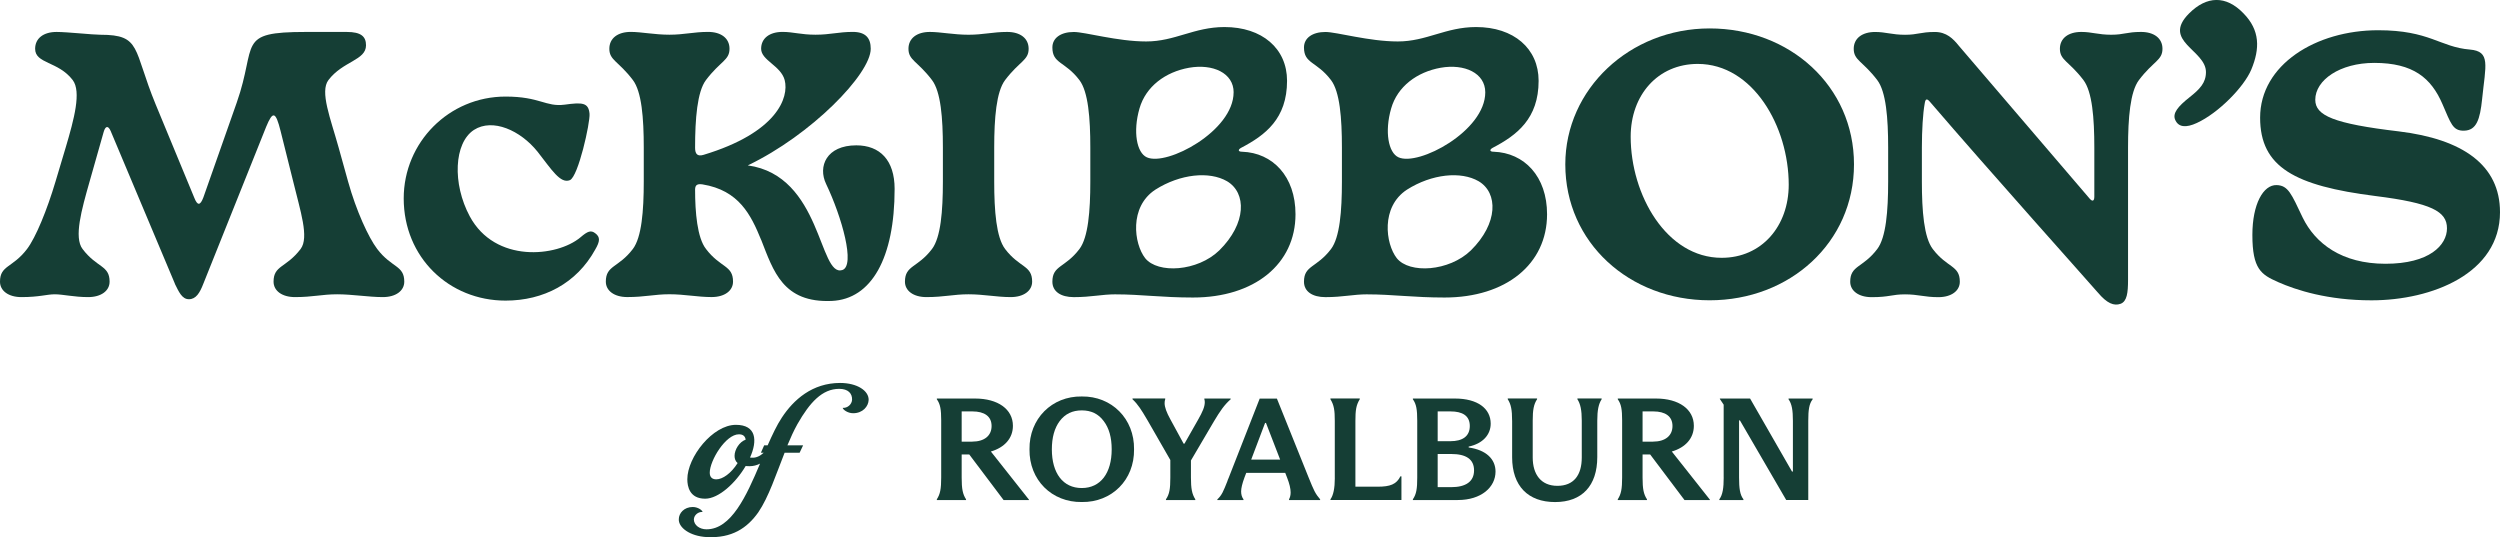
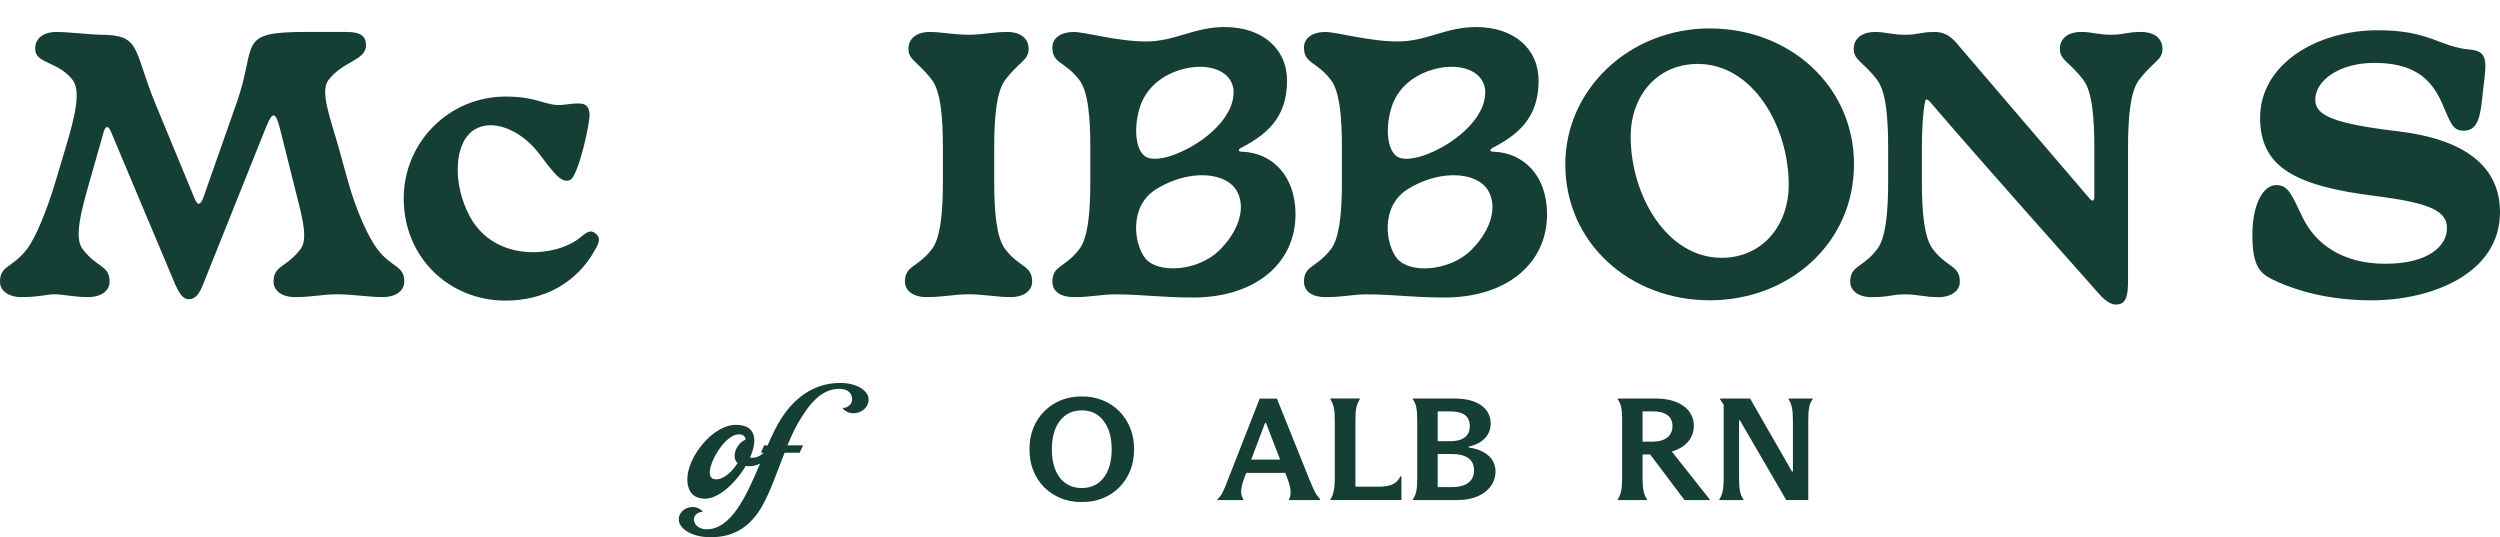
<svg xmlns="http://www.w3.org/2000/svg" id="Layer_1" viewBox="0 0 704.4 151.36">
  <defs>
    <style>.cls-1{fill:#153e35;}</style>
  </defs>
  <path class="cls-1" d="M49.29,79.96l-18.11-43.05c-.69-1.58-1.48-1.49-1.98.3l-3.96,13.95c-2.28,8.02-4.45,15.74-1.98,19,4.06,5.35,7.62,4.55,7.62,9.2,0,2.57-2.38,4.35-6.04,4.35-3.96,0-7.13-.79-9.4-.79s-4.35.79-9.4.79c-3.66,0-6.04-1.78-6.04-4.35,0-4.65,3.56-3.86,7.62-9.2,2.47-3.26,5.64-10.99,8.02-19l2.87-9.6c2.38-8.02,4.45-15.74,1.98-19-4.06-5.34-10.59-4.55-10.59-8.81,0-2.97,2.38-4.75,6.04-4.75,2.97,0,10.19.79,12.37.79,11.58,0,9.1,3.96,15.54,19.6l10.89,26.32c.89,2.28,1.68,2.28,2.57-.1l9.4-26.72c5.84-16.63-.3-19.89,19.5-19.89h11.48c4.06,0,5.44,1.29,5.44,3.76,0,4.26-6.53,4.45-10.59,9.8-2.47,3.27.59,10.79,2.87,19l2.67,9.6c2.28,8.21,5.74,15.74,8.21,19,4.06,5.35,7.62,4.55,7.62,9.2,0,2.57-2.38,4.35-6.04,4.35-3.96,0-8.61-.79-12.87-.79s-6.83.79-11.88.79c-3.66,0-6.04-1.78-6.04-4.35,0-4.65,3.56-3.86,7.62-9.2,2.47-3.26-.1-10.79-2.08-19l-3.56-14.25c-1.39-5.54-2.18-5.74-4.06-1.19l-17.71,44.24c-.99,2.57-2.08,4.35-4.06,4.35s-2.87-2.18-3.96-4.35" />
  <path class="cls-1" d="M113.75,55.91c0-15.83,12.77-28.7,28.7-28.7,9.7,0,11.28,2.97,16.63,2.28,5.05-.69,6.73-.59,7.03,2.57.2,2.47-3.17,17.71-5.54,18.7-2.67,1.09-5.15-2.97-9.11-8.02-4.85-6.04-12.67-9.5-17.91-6.14-5.64,3.66-6.14,15.14-1.19,24.35,7.13,13.26,24.54,11.48,31.17,5.94,2.08-1.78,2.97-2.08,4.16-1.19,1.48,1.09,1.39,2.28,0,4.65-5.24,9.5-14.55,14.35-25.24,14.35-15.93,0-28.7-12.17-28.7-28.8" />
-   <path class="cls-1" d="M214.46,67.59c-2.87-7.03-6.23-13.96-16.53-15.64-1.38-.2-2.08.1-2.08,1.48,0,6.33.59,13.56,3.07,16.72,4.06,5.34,7.62,4.55,7.62,9.2,0,2.57-2.38,4.35-6.04,4.35-3.96,0-7.62-.79-11.88-.79s-6.83.79-11.88.79c-3.66,0-6.04-1.78-6.04-4.35,0-4.65,3.56-3.86,7.62-9.2,2.47-3.27,3.07-10.69,3.07-19v-9.6c0-8.31-.59-15.74-3.07-19-4.06-5.35-6.63-5.54-6.63-8.81,0-2.97,2.38-4.75,6.04-4.75,2.97,0,6.73.79,10.89.79s6.83-.79,10.89-.79c3.66,0,6.04,1.78,6.04,4.75,0,3.27-2.57,3.46-6.63,8.81-2.48,3.27-3.07,10.99-3.07,19.1,0,1.78.69,2.48,2.38,1.98,20.68-6.24,24.15-16.13,22.86-21.08-1.09-4.06-6.63-5.54-6.63-8.81,0-2.97,2.38-4.75,6.04-4.75,2.97,0,5.15.79,9.3.79s6.43-.79,10.49-.79c3.66,0,5.05,1.78,5.05,4.75,0,7.12-16.82,24.35-34.64,32.86,20.88,2.87,19.99,31.57,26.62,29.49,3.76-1.19-.1-14.94-4.55-24.25-2.38-4.95.1-10.89,8.51-10.89,6.63,0,10.79,4.16,10.79,12.27,0,19.5-6.53,31.08-17.71,31.57-13.76.59-16.43-8.41-19.89-17.22" />
  <path class="cls-1" d="M254.98,79.36c0-4.65,3.56-3.86,7.62-9.2,2.47-3.26,3.07-10.69,3.07-19v-9.6c0-8.31-.59-15.74-3.07-19-4.06-5.35-6.63-5.54-6.63-8.81,0-2.97,2.38-4.75,6.04-4.75,2.97,0,6.73.79,10.89.79s6.83-.79,10.89-.79c3.66,0,6.04,1.78,6.04,4.75,0,3.27-2.57,3.46-6.63,8.81-2.47,3.26-3.07,10.69-3.07,19v9.6c0,8.31.59,15.74,3.07,19,4.06,5.34,7.62,4.55,7.62,9.2,0,2.57-2.38,4.35-6.04,4.35-3.96,0-7.62-.79-11.88-.79s-6.83.79-11.88.79c-3.66,0-6.04-1.78-6.04-4.35" />
  <path class="cls-1" d="M347.59,26.02c0-5.44-5.84-8.11-12.57-6.93-6.63,1.19-12.17,5.24-13.96,11.48-1.88,6.53-.79,12.47,2.08,13.76,5.64,2.57,24.44-7.42,24.44-18.31M343.54,70.56c7.72-7.62,7.72-16.23,2.18-19.5-4.95-2.87-13.16-2.08-20.19,2.38-7.42,4.85-6.04,15.24-2.87,19.3,3.56,4.45,14.75,3.76,20.88-2.18M314.44,82.93c-4.16,0-6.83.79-11.88.79-3.66,0-6.04-1.58-6.04-4.35,0-4.65,3.56-3.86,7.62-9.2,2.47-3.27,3.07-10.69,3.07-19v-9.6c0-8.31-.59-15.74-3.07-19-4.06-5.35-7.62-4.55-7.62-9.2,0-2.67,2.37-4.36,6.04-4.36,3.17,0,12.27,2.67,20.39,2.67s13.46-4.06,22.07-4.06c10.59,0,17.62,6.04,17.62,15.14,0,10.69-6.14,15.34-12.96,18.9-.89.5-.89,1.09.3,1.09,8.61.3,15.04,6.93,15.04,17.62,0,14.05-11.58,23.46-28.9,23.46-8.71,0-14.75-.89-21.67-.89" />
  <path class="cls-1" d="M418.49,26.02c0-5.44-5.84-8.11-12.57-6.93-6.63,1.19-12.17,5.24-13.95,11.48-1.88,6.53-.79,12.47,2.08,13.76,5.64,2.57,24.44-7.42,24.44-18.31M414.43,70.56c7.72-7.62,7.72-16.23,2.18-19.5-4.95-2.87-13.16-2.08-20.19,2.38-7.42,4.85-6.04,15.24-2.87,19.3,3.56,4.45,14.75,3.76,20.88-2.18M385.33,82.93c-4.16,0-6.83.79-11.88.79-3.66,0-6.04-1.58-6.04-4.35,0-4.65,3.56-3.86,7.62-9.2,2.47-3.27,3.07-10.69,3.07-19v-9.6c0-8.31-.59-15.74-3.07-19-4.06-5.35-7.62-4.55-7.62-9.2,0-2.67,2.38-4.36,6.04-4.36,3.17,0,12.27,2.67,20.39,2.67s13.46-4.06,22.07-4.06c10.59,0,17.61,6.04,17.61,15.14,0,10.69-6.14,15.34-12.96,18.9-.89.5-.89,1.09.3,1.09,8.61.3,15.04,6.93,15.04,17.62,0,14.05-11.58,23.46-28.9,23.46-8.71,0-14.75-.89-21.67-.89" />
  <path class="cls-1" d="M503.99,52.05c0-16.43-10.09-34.04-25.63-34.04-11.28,0-18.9,8.81-18.9,20.49,0,16.43,10.1,34.14,25.63,34.14,11.28,0,18.9-8.91,18.9-20.59M441.04,46.31c0-21.18,18.11-38.3,40.67-38.3s40.67,16.23,40.67,38.3-18.11,38.3-40.67,38.3-40.67-16.23-40.67-38.3" />
  <path class="cls-1" d="M591.09,82.43c-2.47-2.87-30.48-34.14-47.21-53.63-.89-1.09-1.38-1.09-1.58.4-.49,2.67-.79,7.42-.79,12.37v9.6c0,8.31.59,15.74,3.07,19,4.06,5.35,7.62,4.55,7.62,9.21,0,2.57-2.38,4.35-6.04,4.35-3.96,0-5.64-.79-9.4-.79s-4.35.79-9.4.79c-3.66,0-6.04-1.78-6.04-4.35,0-4.65,3.56-3.86,7.62-9.21,2.47-3.26,3.07-10.69,3.07-19v-9.6c0-8.31-.59-15.74-3.07-19-4.06-5.34-6.63-5.54-6.63-8.81,0-2.97,2.38-4.75,6.04-4.75,2.97,0,4.75.79,8.41.79s4.35-.79,8.41-.79c3.26,0,5.14,1.88,6.73,3.86l36.92,43.14c.79.89,1.28.59,1.28-.6v-13.85c0-8.31-.59-15.74-3.07-19-4.06-5.34-6.63-5.54-6.63-8.81,0-2.97,2.38-4.75,6.04-4.75,2.97,0,4.75.79,8.41.79s4.35-.79,8.41-.79c3.66,0,6.04,1.78,6.04,4.75,0,3.27-2.57,3.46-6.63,8.81-2.47,3.26-3.07,10.69-3.07,19v37.3c0,3.66-.3,6.04-2.08,6.73-1.88.69-3.86-.1-6.43-3.17" />
-   <path class="cls-1" d="M612.84,33.67c-.69-1.78.79-3.66,4.06-6.24,2.87-2.28,4.65-4.06,4.65-7.12,0-6.24-12.57-8.71-4.75-16.53,4.95-4.95,10.39-5.15,15.34,0,4.65,4.75,4.65,9.9,2.18,15.83-2.08,4.95-9.3,12.27-15.34,15.04-2.97,1.38-5.24,1.29-6.14-.99" />
  <path class="cls-1" d="M641.85,79.46c-4.75-2.08-7.22-3.66-7.22-13.26,0-8.71,3.07-14.15,6.83-14.05,3.27.1,4.16,2.47,7.32,9.11,3.56,7.32,10.99,13.06,23.36,13.06s17.32-5.24,17.32-9.99-4.35-7.12-20.19-9.1c-22.66-2.87-32.46-8.11-32.46-22.07,0-14.94,15.74-24.64,33.25-24.64,14.55,0,17.42,4.75,25.83,5.44,5.94.5,4.45,4.35,3.47,13.95-.59,5.74-1.58,8.81-5.05,8.91-3.27.1-3.76-2.08-6.14-7.52-3.17-7.32-8.21-11.58-19.2-11.58-9.7,0-16.62,4.85-16.62,10.39,0,4.45,5.15,6.73,23.55,8.91,18.01,2.18,28.5,9.5,28.5,22.76,0,17.22-19.1,24.84-36.22,24.84-12.27,0-21.18-2.87-26.33-5.15" />
-   <path class="cls-1" d="M273.92,124.43c3.42,0,5.47-1.65,5.47-4.4s-2.06-4.11-5.39-4.11h-3.04v8.52h2.96ZM289.93,140.89h-7.16l-9.67-12.84h-2.14v6.54c0,3.13.29,4.65,1.23,6.09v.21h-8.23v-.21c.95-1.44,1.23-2.96,1.23-6.09v-16.21c0-2.96-.25-4.53-1.23-5.88v-.21h10.78c6.42,0,10.66,3,10.66,7.69,0,3.46-2.3,6.09-6.21,7.24l10.74,13.58v.08Z" />
  <path class="cls-1" d="M310.97,118.63c-1.48-2.02-3.54-3-6.17-3s-4.69.99-6.21,3c-1.48,1.97-2.22,4.65-2.22,7.98,0,6.71,3.13,10.9,8.43,10.9s8.43-4.2,8.43-10.9c0-3.33-.74-6.01-2.26-7.98M304.8,111.71c8.43-.12,14.85,6.29,14.73,14.89.12,8.64-6.3,14.98-14.73,14.85-8.43.12-14.85-6.21-14.73-14.85-.12-8.6,6.3-15.02,14.73-14.89" />
-   <path class="cls-1" d="M346.75,112.29v.21c-1.81,1.6-2.96,3.29-4.73,6.25l-6.46,10.99v4.81c0,3.09.29,4.65,1.23,6.13v.21h-8.27v-.21c.99-1.44,1.23-2.96,1.23-6.09v-4.98l-6.38-11.11c-1.77-3-2.67-4.49-4.28-6.01v-.21h9.22v.21c-.12.33-.17.7-.17,1.11,0,1.11.54,2.59,1.61,4.53l3.74,6.87h.25l3.79-6.67c1.32-2.3,1.93-3.74,1.93-5.02,0-.29-.04-.57-.12-.82v-.21h7.41Z" />
  <path class="cls-1" d="M352.54,129.49h8.15l-3.99-10.33h-.25l-3.91,10.33ZM370.4,138.42c.41.82.95,1.56,1.56,2.26v.21h-8.76v-.21c.29-.54.45-1.15.45-1.93,0-1.07-.33-2.47-.99-4.15l-.53-1.36h-10.99l-.49,1.28c-.62,1.69-.95,3-.95,3.95,0,.86.21,1.61.66,2.22v.21h-7.36v-.21c1.28-1.15,1.73-2.35,2.84-5.14.04-.21.16-.49.33-.86l8.76-22.38h4.85l8.93,22.22c.7,1.77,1.28,3.09,1.69,3.91" />
  <path class="cls-1" d="M376.09,134.67v-16.05c0-3-.21-4.48-1.23-6.13v-.21h8.27v.21c-1.03,1.65-1.23,3.13-1.23,6.13v18.51h6.3c3.46,0,5.27-.66,6.38-2.92h.29v6.67h-20v-.21c.82-1.11,1.23-3.13,1.23-6.01" />
  <path class="cls-1" d="M405.08,137.26h3.83c4.07,0,6.42-1.56,6.42-4.73s-2.3-4.61-6.42-4.61h-3.83v9.34ZM414.13,120.03c0-2.92-2.1-4.11-5.43-4.11h-3.62v8.39h3.62c3.29,0,5.43-1.32,5.43-4.28M399.32,134.55v-16c0-3.13-.25-4.69-1.23-6.05v-.21h11.85c6.42,0,10.08,2.84,10.08,7.08,0,3.13-2.26,5.64-6.21,6.46v.25c4.94.7,7.57,3.29,7.57,6.79,0,4.36-3.95,8.02-10.66,8.02h-12.63v-.21c.99-1.44,1.23-2.96,1.23-6.13" />
-   <path class="cls-1" d="M426.05,118.5c0-2.96-.29-4.57-1.23-6.01v-.21h8.27v.21c-.95,1.44-1.23,3.04-1.23,6.01v10.41c0,4.77,2.35,7.98,6.95,7.98s6.87-3,6.87-7.98v-10.37c0-2.96-.37-4.73-1.23-6.05v-.21h6.83v.21c-.86,1.32-1.23,3.08-1.23,6.05v10.25c0,8.06-4.28,12.67-11.89,12.67s-12.1-4.53-12.1-12.63v-10.33Z" />
  <path class="cls-1" d="M465.77,124.43c3.41,0,5.47-1.65,5.47-4.4s-2.06-4.11-5.39-4.11h-3.04v8.52h2.96ZM481.78,140.89h-7.16l-9.67-12.84h-2.14v6.54c0,3.13.29,4.65,1.24,6.09v.21h-8.23v-.21c.95-1.44,1.23-2.96,1.23-6.09v-16.21c0-2.96-.25-4.53-1.23-5.88v-.21h10.78c6.42,0,10.66,3,10.66,7.69,0,3.46-2.3,6.09-6.21,7.24l10.74,13.58v.08Z" />
  <path class="cls-1" d="M485.66,134.51v-20.49l-1.07-1.6v-.12h8.52l11.81,20.57h.25v-14.28c0-3-.29-4.77-1.23-6.09v-.21h6.79v.21c-.99,1.28-1.23,3-1.23,6.09v22.3h-6.21l-13.04-22.43h-.25v16.05c0,3.09.25,4.9,1.23,6.17v.21h-6.79v-.21c.95-1.28,1.23-3.17,1.23-6.17" />
  <path class="cls-1" d="M206.97,128.45c0,.78.24,1.51.86,2.03-1.84,2.91-4.23,4.58-6.01,4.58-1.11,0-1.84-.57-1.84-1.87,0-3.43,4.48-10.82,8.22-10.82,1.23,0,1.78.62,1.9,1.51-1.78.62-3.13,2.81-3.13,4.58M236.72,107.9c-7.85,0-13.13,4.73-16.44,9.78-1.41,2.13-2.7,4.89-3.99,7.8h-.98l-.92,2.08h.79c-.92.87-2.08,1.49-3.36,1.4-.18,0-.31,0-.49-.05,2.15-4.79,1.78-9.21-3.99-9.21-6.5,0-13.68,9.05-13.68,15.35,0,1.98.61,5.46,5.03,5.46,3.8,0,8.59-4.42,11.41-9.21.37.05.74.05,1.17.05.99,0,1.97-.26,2.88-.72-3.87,9.18-8.14,18.51-15.09,18.51-1.96,0-3.56-1.2-3.56-2.81.06-1.2,1.23-2.18,2.45-2.08-.06-.47-1.29-1.4-2.76-1.4-2.46,0-3.93,1.77-3.93,3.43-.12,2.34,3.07,4.79,7.91,5.05,7.06.36,11.35-2.55,14.48-6.97,2.95-4.32,5.03-10.77,7.42-16.8h4.23l.98-2.08h-4.42c.86-2.08,1.78-4.11,2.82-5.98,3.5-6.14,6.99-9.94,11.78-9.94,2.52,0,3.68,1.3,3.62,3.07-.06,1.3-1.29,2.39-2.64,2.29.06.47,1.35,1.51,2.95,1.51,2.7,0,4.3-1.93,4.36-3.75.06-2.55-3.19-4.78-8.04-4.78" />
</svg>